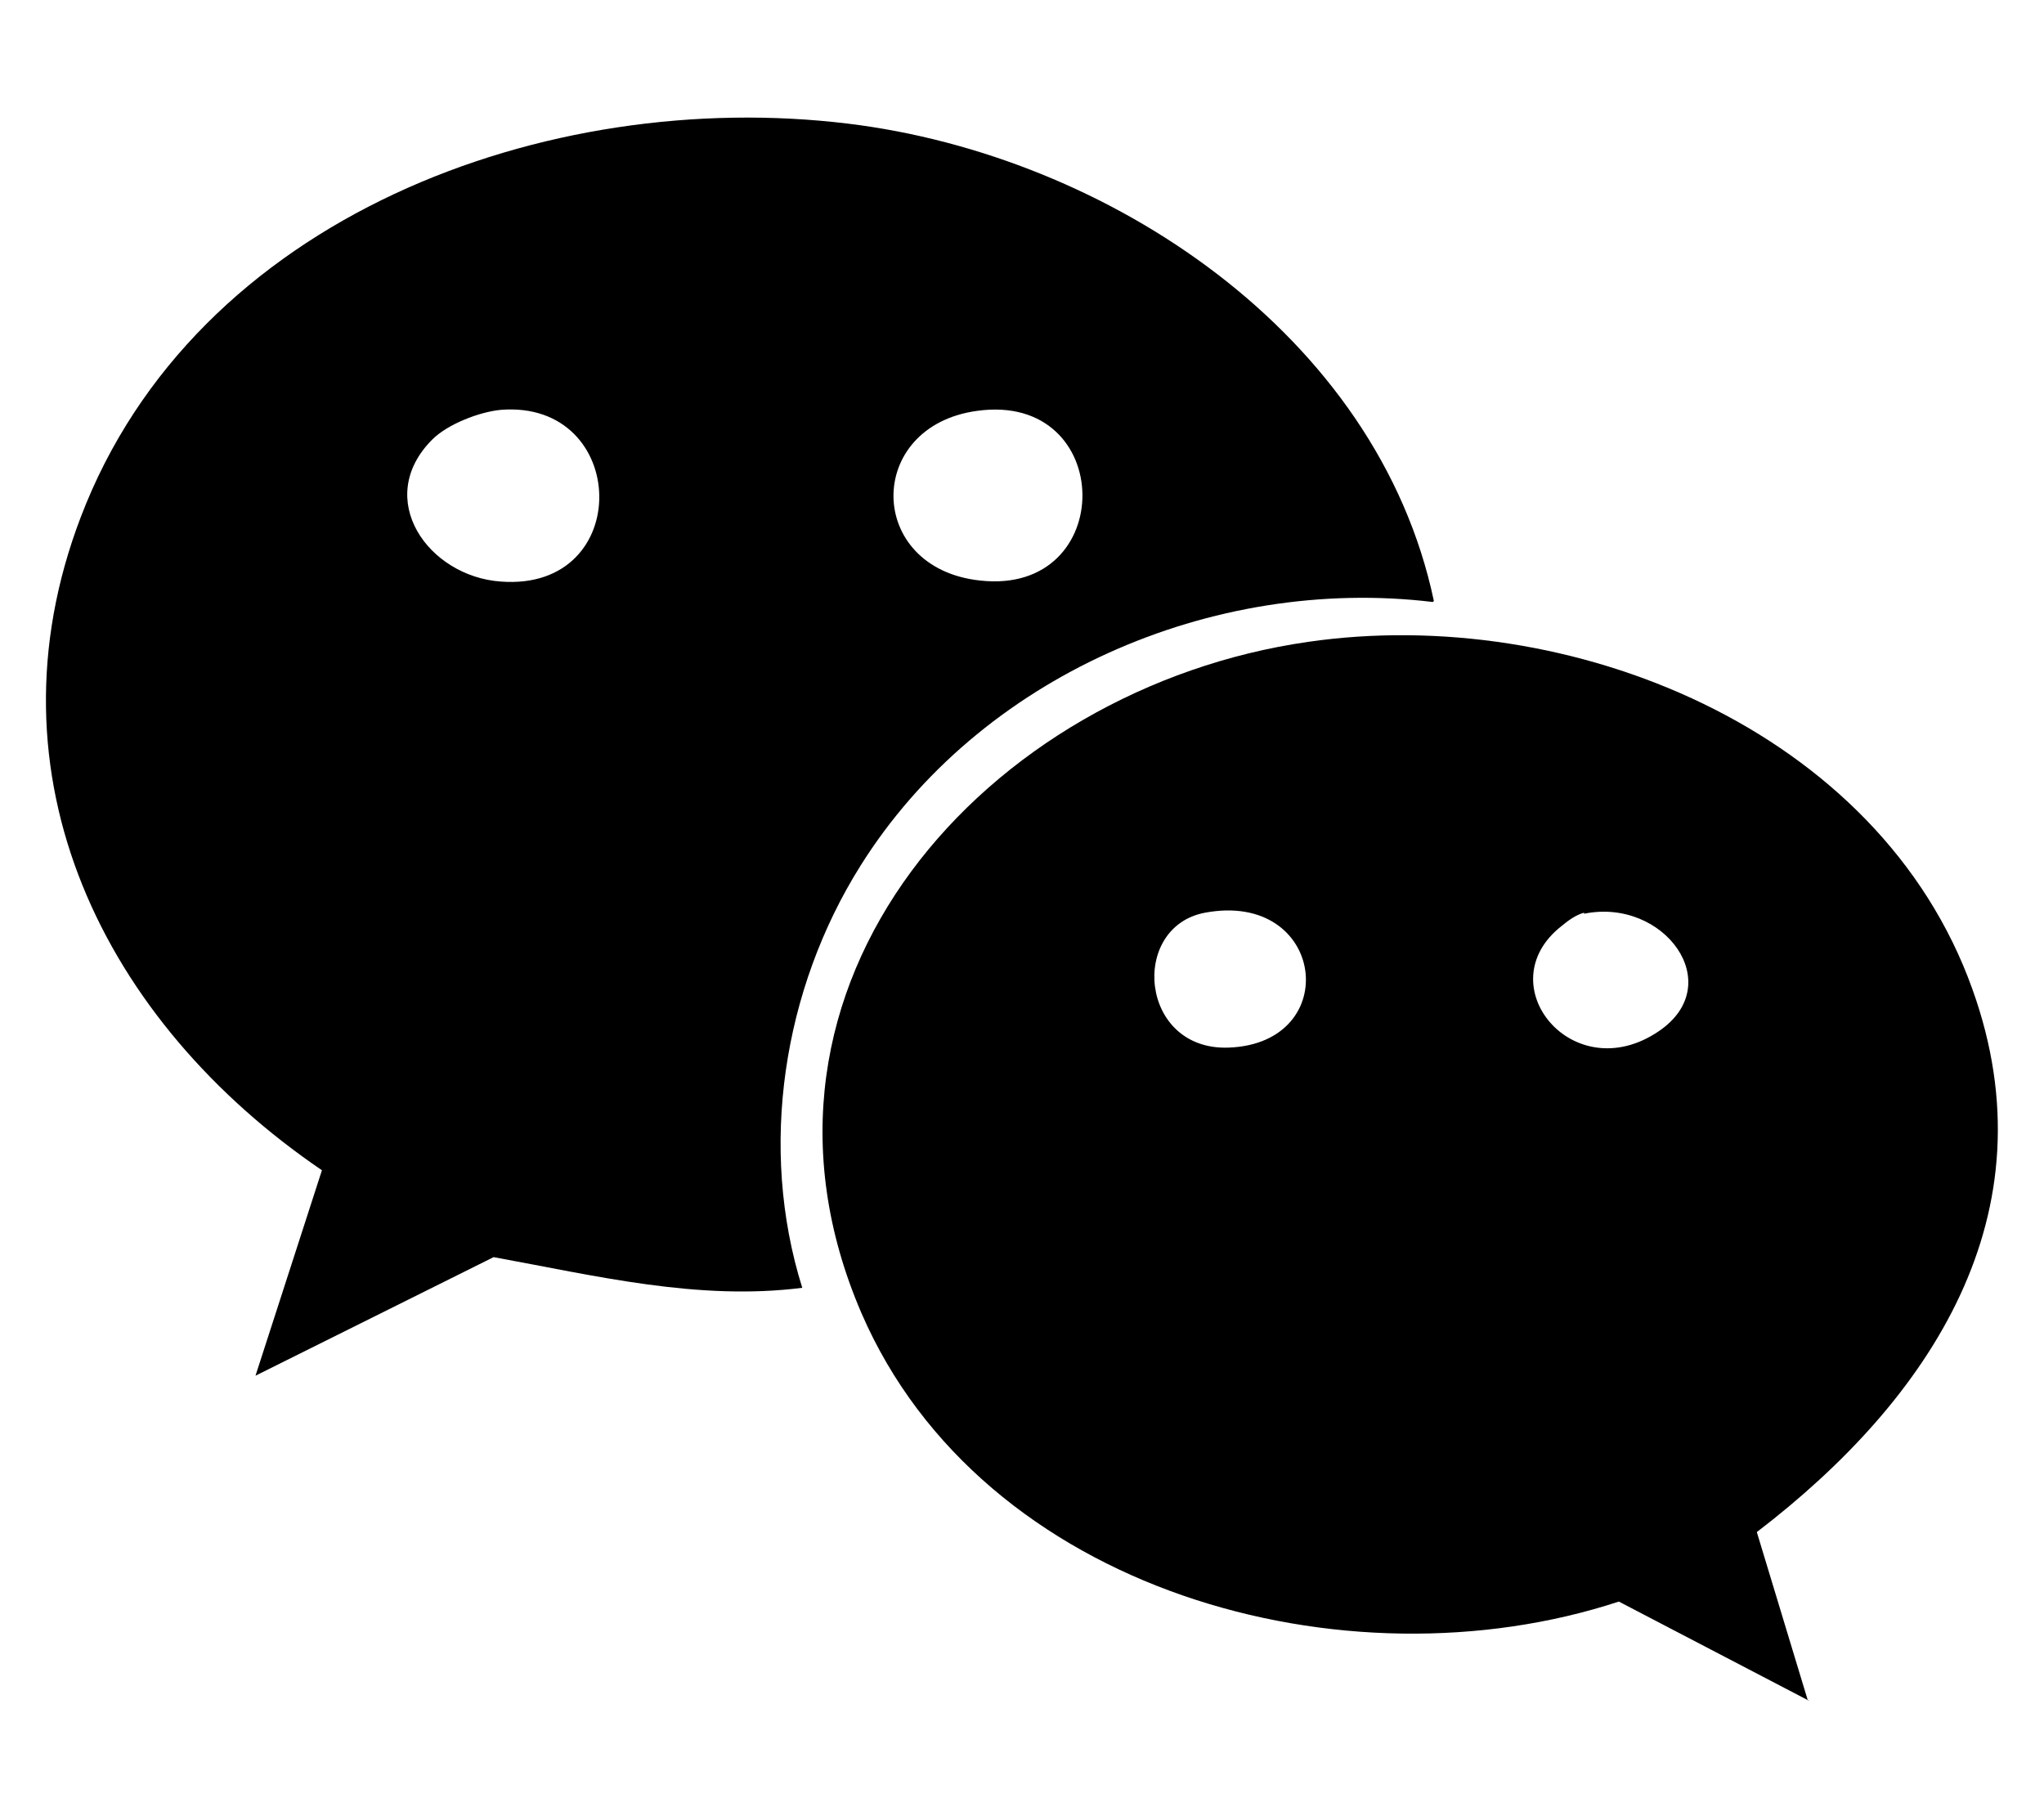
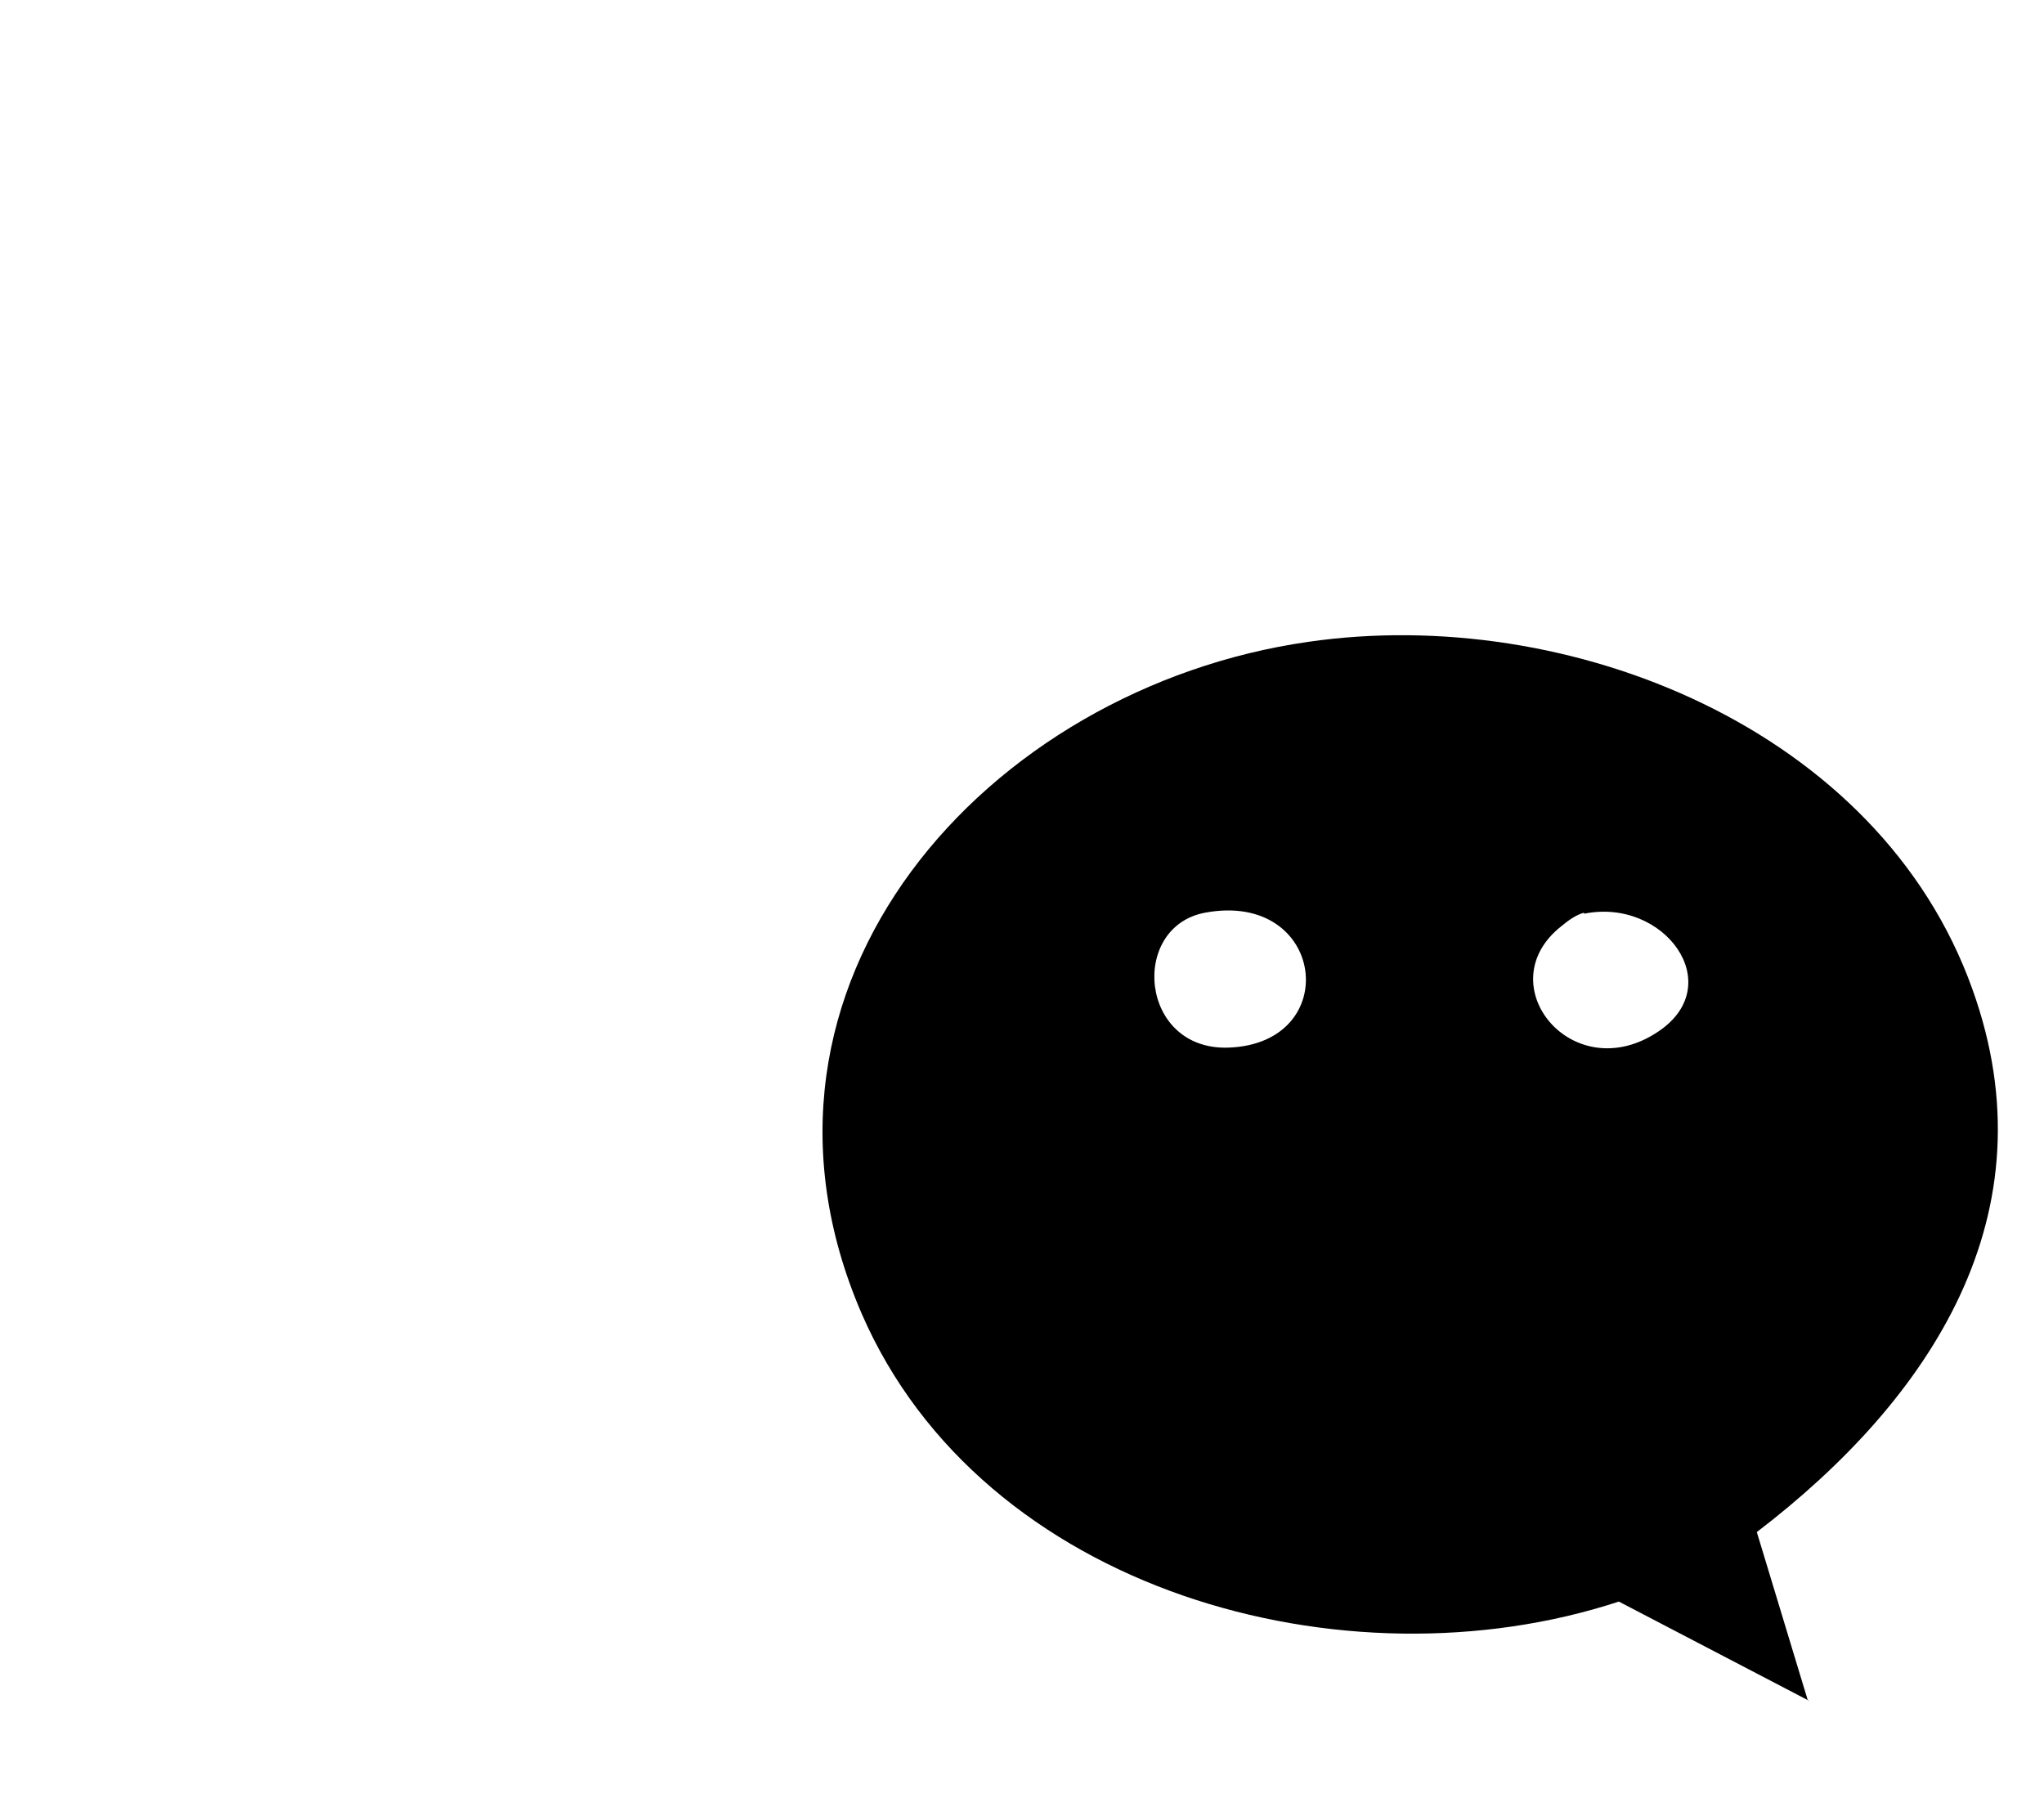
<svg xmlns="http://www.w3.org/2000/svg" id="_图层_1" data-name=" 图层 1" viewBox="0 0 20 17.77">
  <defs>
    <style> .cls-1 { fill: none; } </style>
  </defs>
-   <path class="cls-1" d="M20,0v17.77H0V0h20ZM14.02,5.89c-.55-2.61-3.19-4.36-5.73-4.67-2.94-.36-6.39.91-7.51,3.84-.97,2.55.23,4.94,2.36,6.38l-.65,2.01,2.33-1.16c.99.19,2,.44,3.02.3-.43-1.37-.2-2.92.57-4.13,1.17-1.84,3.44-2.84,5.6-2.58ZM17.7,16.64l-.5-1.65c1.69-1.3,2.89-3.11,2.11-5.31-.91-2.55-3.95-3.77-6.5-3.4-3.14.45-5.76,3.35-4.37,6.57,1.18,2.72,4.72,3.7,7.41,2.82l1.86.97Z" />
-   <path d="M14.02,5.89c-2.16-.26-4.44.73-5.6,2.58-.76,1.21-1,2.76-.57,4.13-1.02.13-2.03-.12-3.02-.3l-2.33,1.16.65-2.01C1.02,10-.18,7.6.79,5.06,1.91,2.12,5.35.85,8.3,1.21c2.54.31,5.18,2.06,5.73,4.67ZM4.23,4.3c-.58.58-.04,1.34.67,1.39,1.31.1,1.26-1.78,0-1.68-.21.02-.52.14-.67.29ZM9.56,4.02c-1.1.15-1.09,1.54.03,1.66,1.35.15,1.33-1.85-.03-1.66Z" />
  <path d="M17.7,16.64l-1.86-.97c-2.68.88-6.23-.1-7.41-2.82-1.39-3.22,1.23-6.12,4.37-6.57,2.55-.37,5.59.85,6.5,3.4.79,2.2-.41,4.01-2.11,5.31l.5,1.65ZM11.79,8.93c-.74.14-.64,1.35.23,1.32,1.13-.04.95-1.54-.23-1.32ZM15.5,8.93c-.08.02-.16.08-.22.13-.73.57.11,1.6.95,1.03.68-.46.05-1.31-.73-1.15Z" />
</svg>